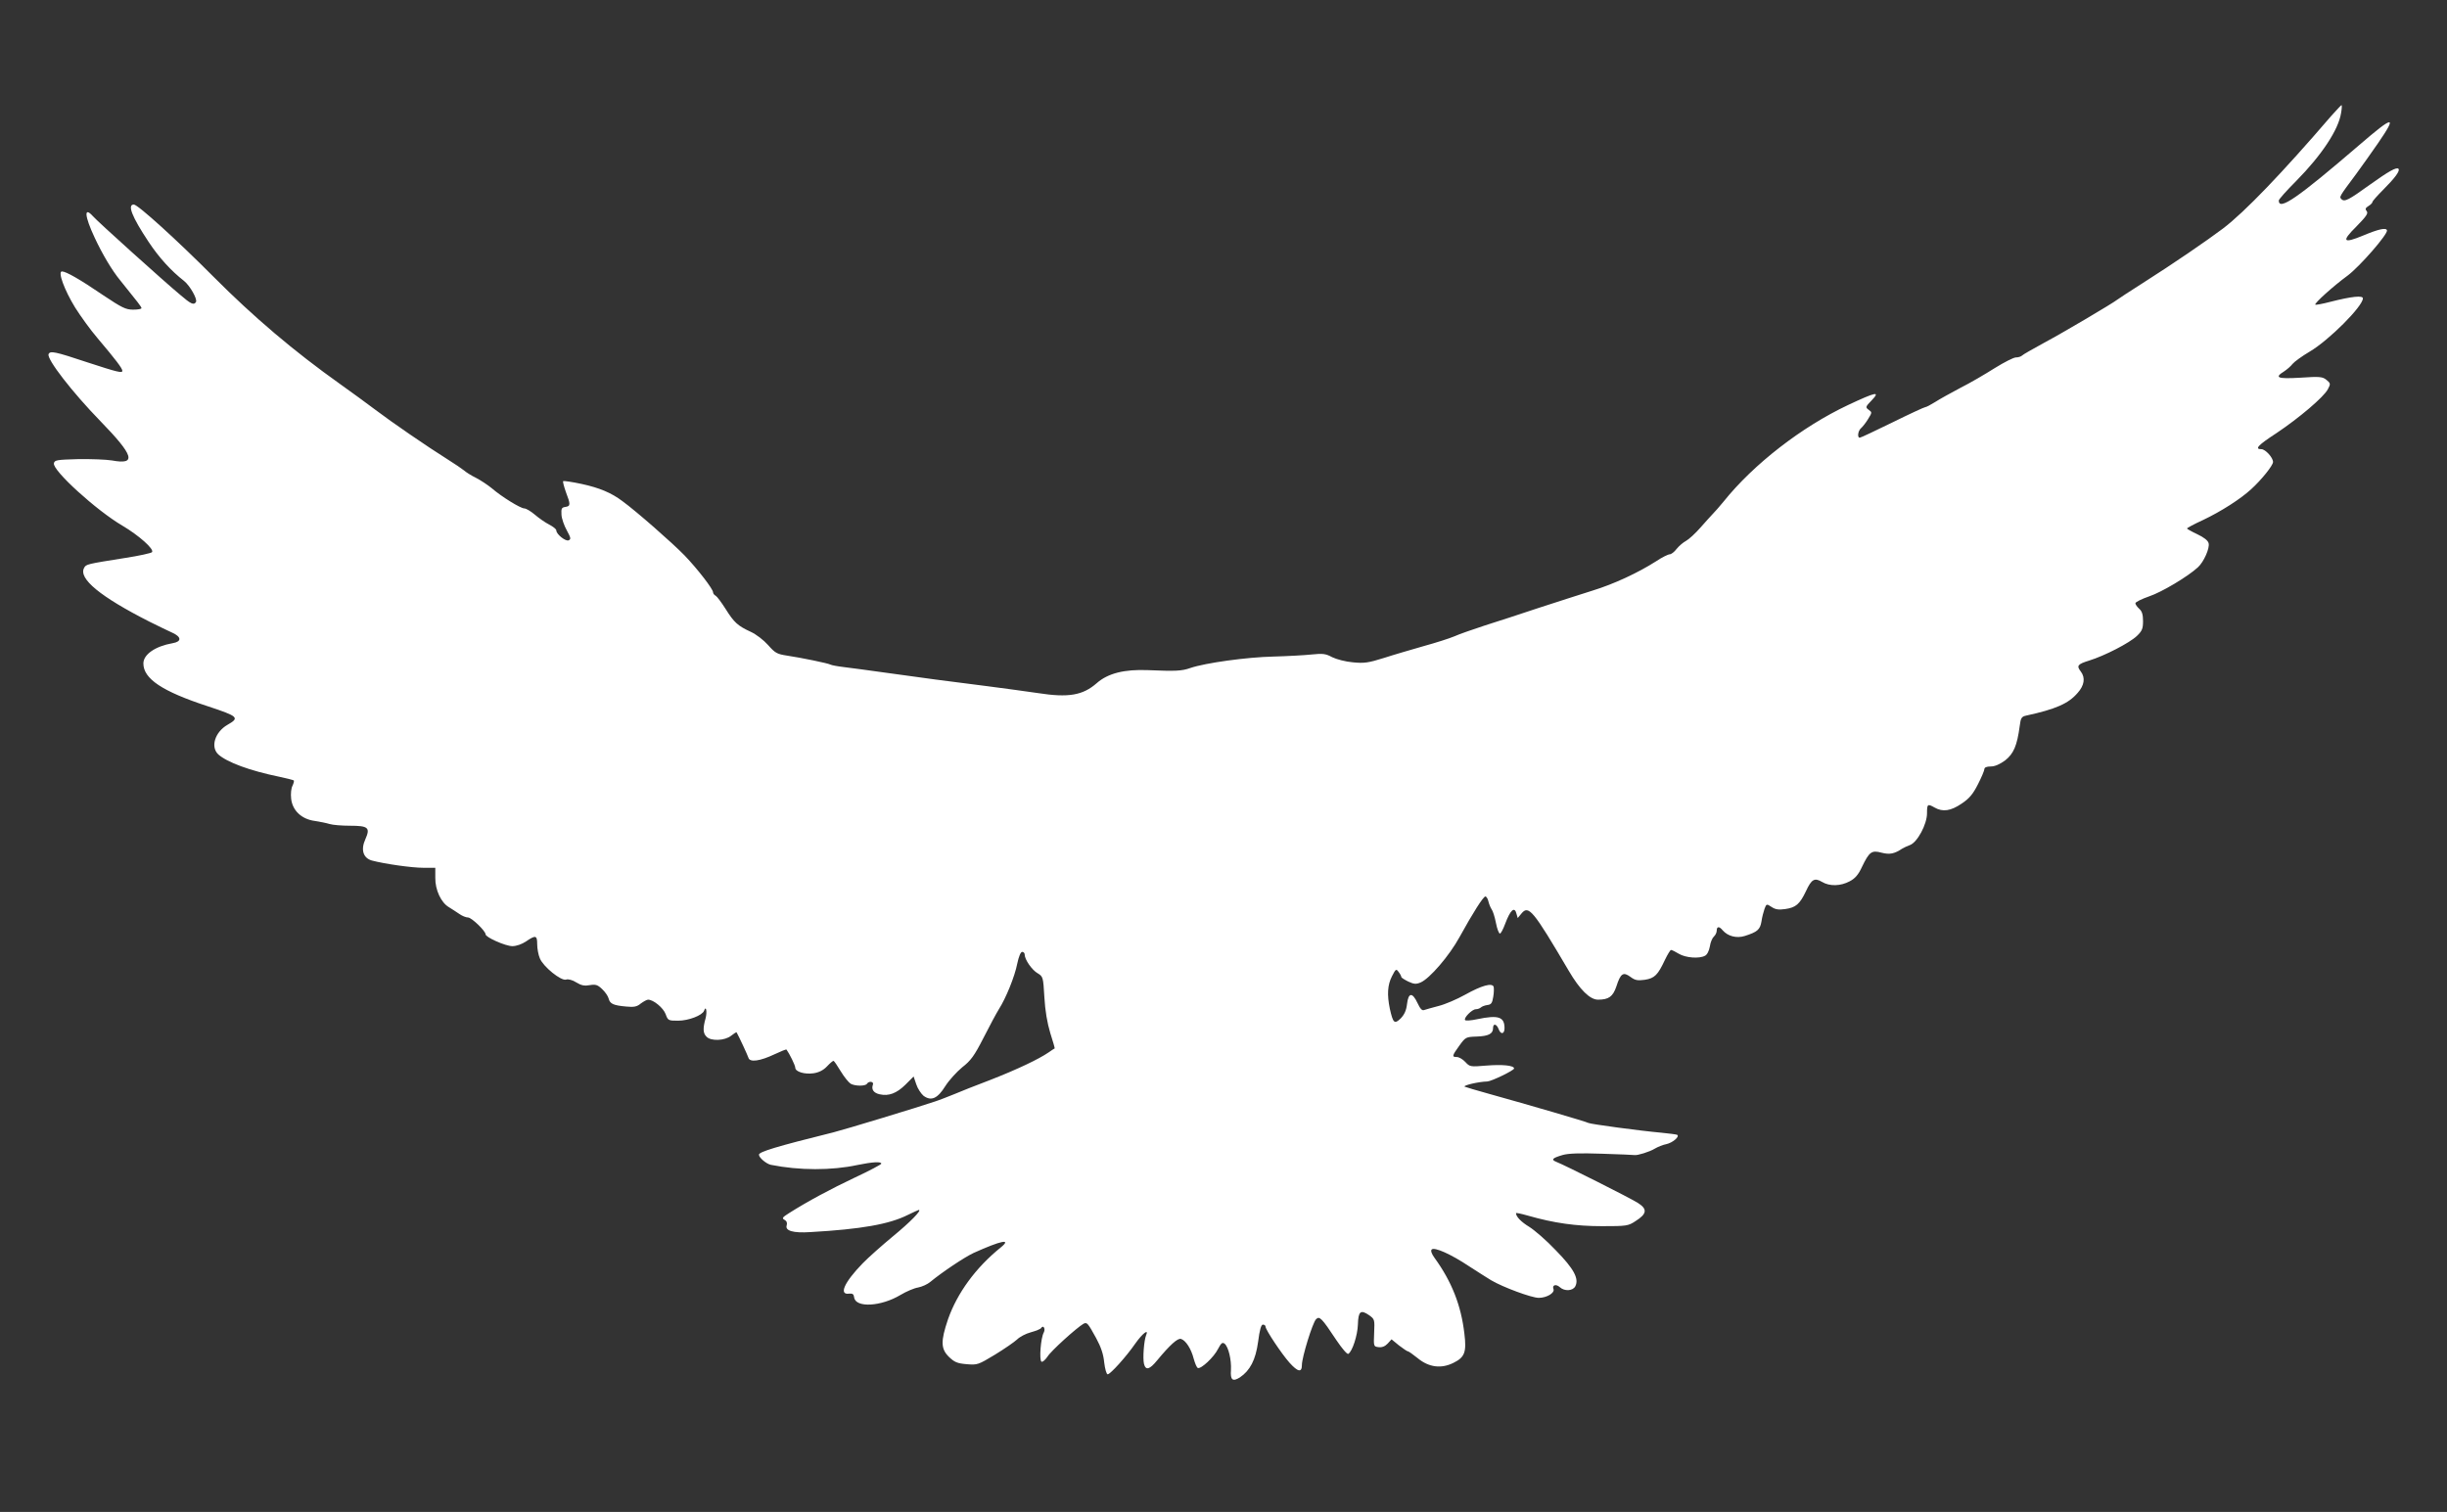
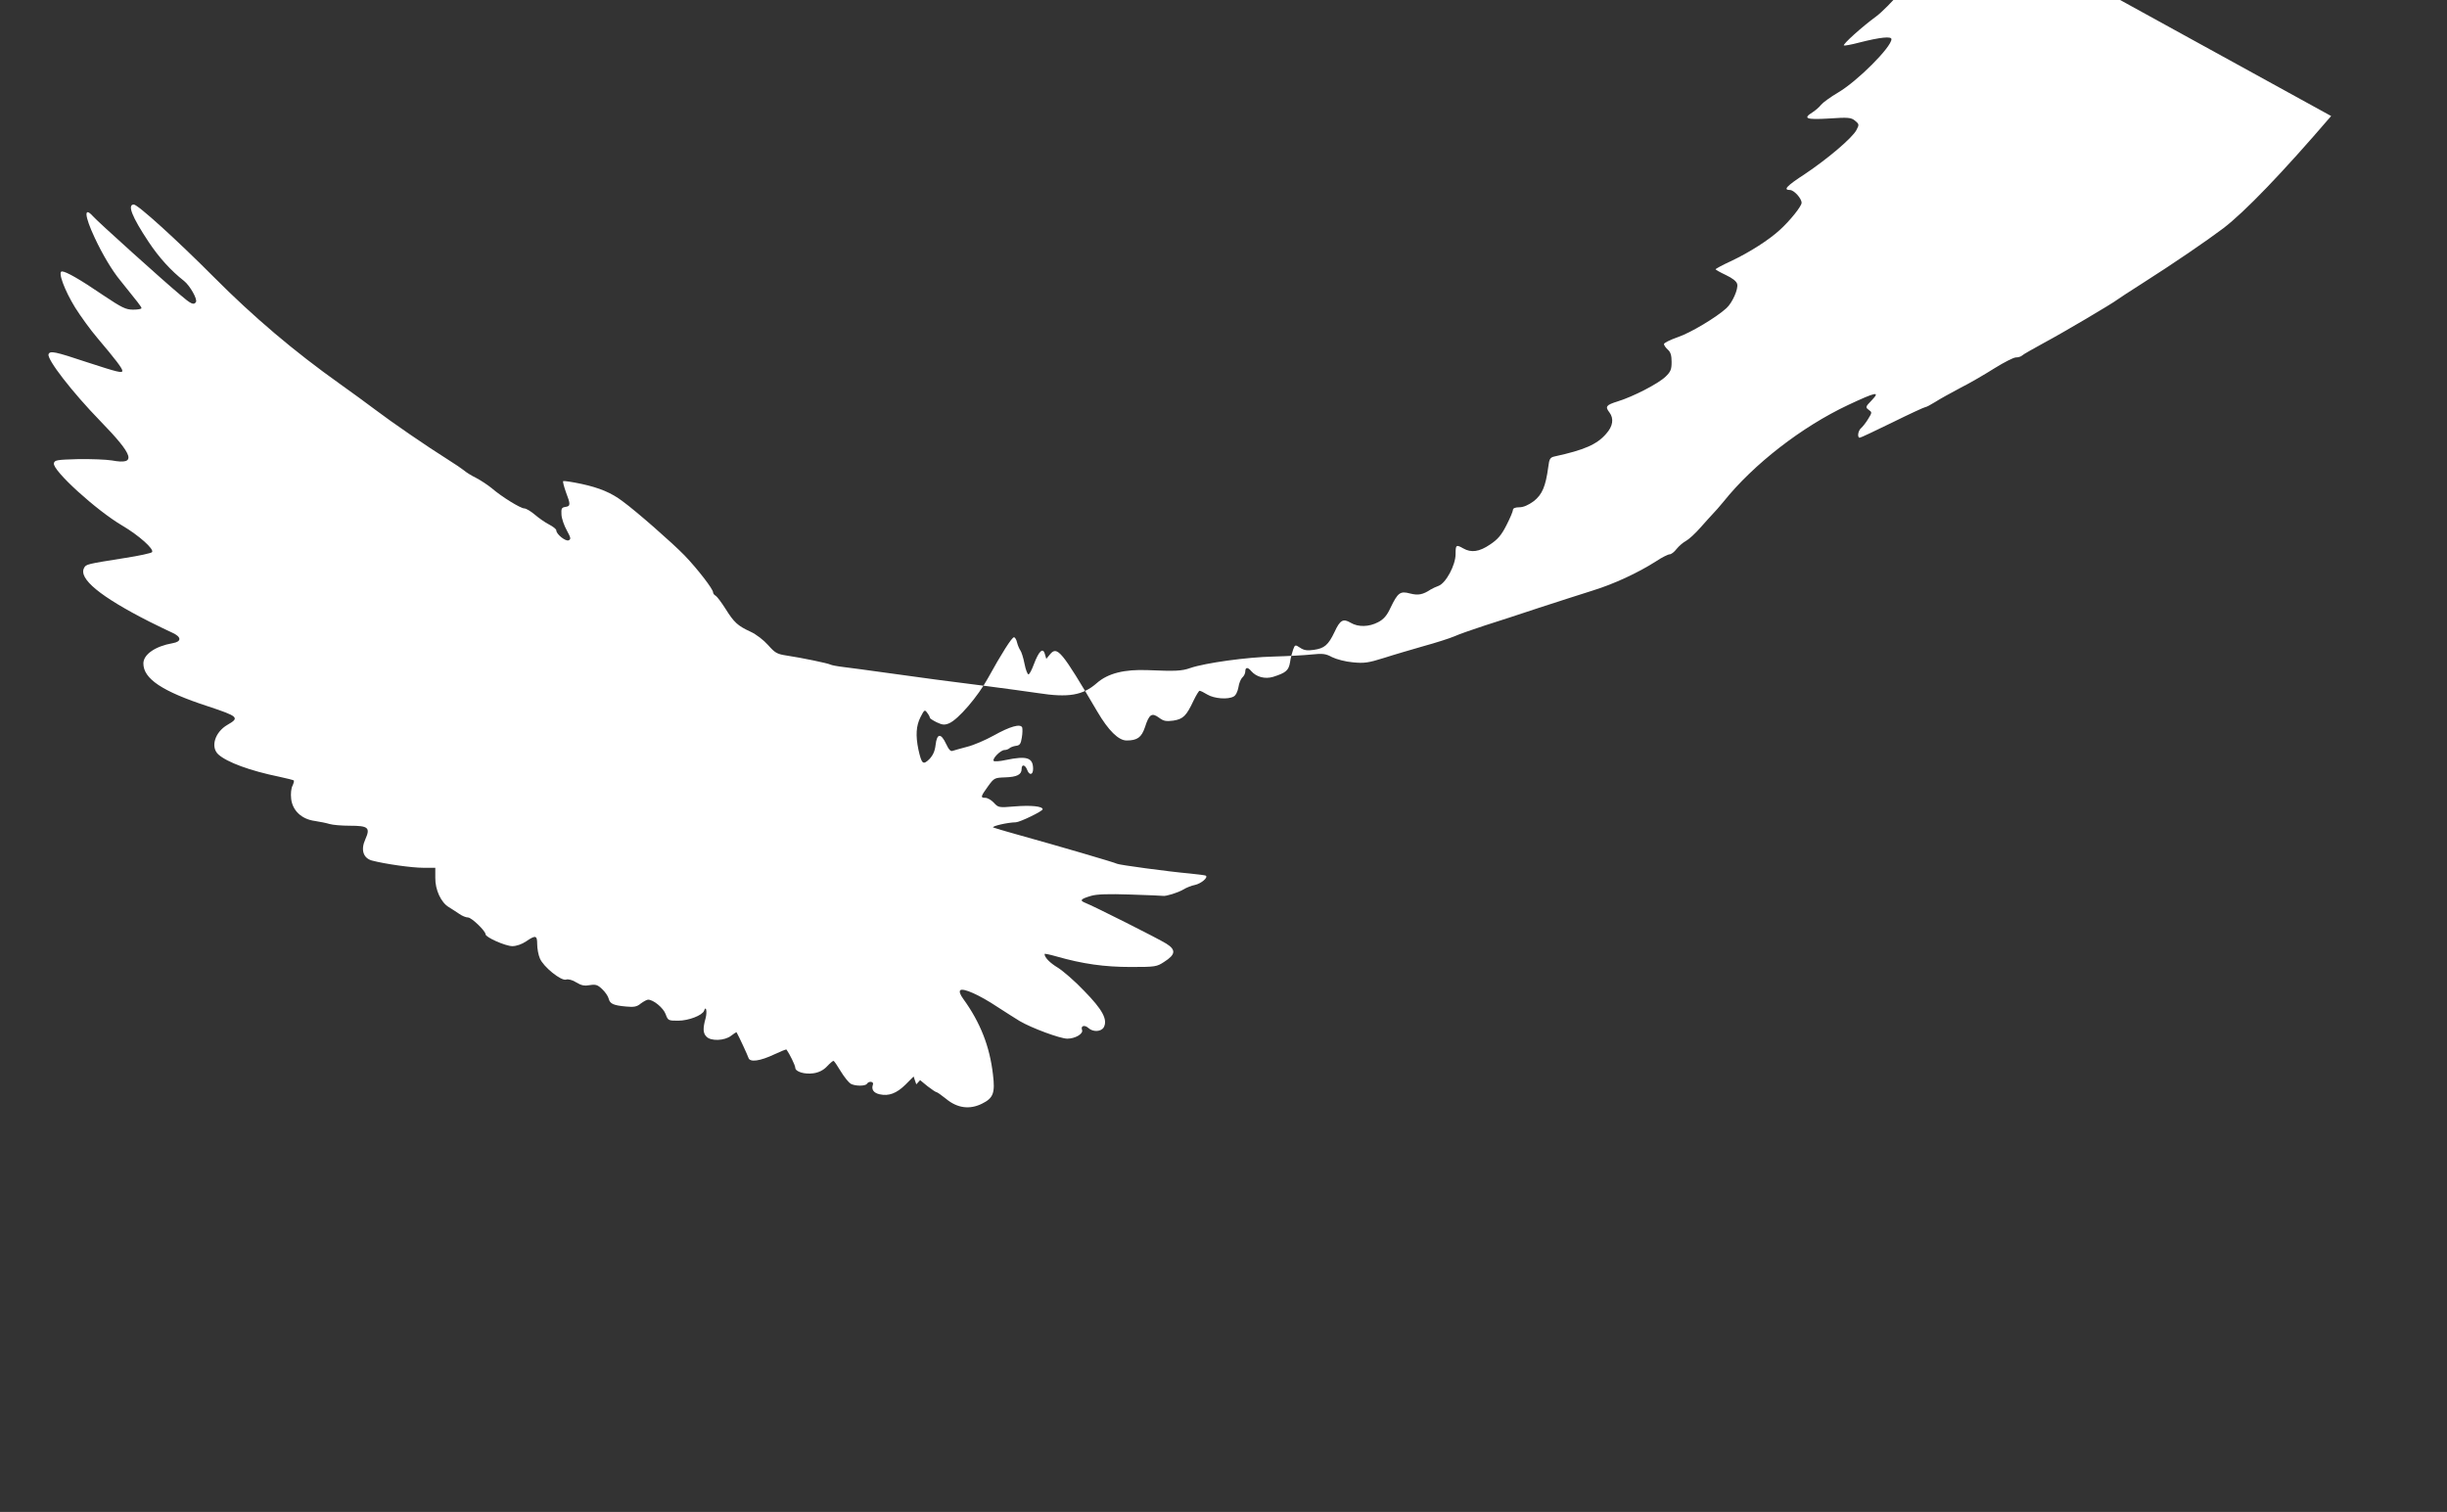
<svg xmlns="http://www.w3.org/2000/svg" version="1.0" width="1280pt" height="791pt" viewBox="0 0 1280 791" preserveAspectRatio="xMidYMid meet">
  <rect x="0" y="0" width="1280" height="791" fill="#333333" stroke="none" />
  <g transform="translate(0,791) scale(0.1,-0.1)" fill="#ffffff" stroke="none">
-     <path d="M12194 7303 c-255 -297 -452 -502 -565 -588 -85 -64 -260 -184 -419 -285 -69 -44 -129 -83 -135 -88 -24 -19 -279 -170 -380 -224 -60 -33 -114 -63 -119 -69 -6 -5 -19 -9 -31 -9 -12 0 -61 -25 -111 -56 -49 -31 -129 -78 -179 -103 -49 -26 -109 -59 -132 -74 -24 -15 -47 -27 -52 -27 -5 0 -83 -36 -172 -80 -90 -44 -166 -80 -171 -80 -14 0 -9 37 7 50 8 7 25 28 37 48 21 34 21 35 3 48 -18 13 -17 16 15 49 48 50 24 45 -123 -24 -242 -114 -494 -309 -651 -505 -21 -26 -47 -55 -56 -64 -9 -10 -39 -42 -65 -72 -26 -30 -61 -62 -76 -70 -15 -8 -37 -27 -49 -42 -12 -16 -28 -28 -36 -28 -8 0 -41 -16 -72 -37 -94 -60 -221 -119 -332 -153 -58 -18 -184 -59 -280 -90 -96 -32 -224 -74 -285 -93 -60 -20 -131 -44 -157 -56 -26 -11 -98 -34 -160 -51 -62 -18 -156 -45 -208 -62 -83 -26 -104 -29 -164 -23 -37 3 -86 16 -108 27 -33 18 -49 20 -106 14 -37 -4 -128 -9 -202 -11 -137 -3 -355 -33 -434 -60 -45 -16 -80 -17 -221 -11 -123 5 -209 -16 -268 -68 -73 -64 -148 -77 -308 -52 -57 8 -176 25 -264 36 -207 26 -344 44 -535 71 -85 12 -183 25 -216 29 -34 4 -65 10 -70 13 -12 7 -153 36 -227 47 -52 8 -62 13 -99 55 -23 26 -63 57 -92 70 -67 31 -86 48 -131 120 -21 33 -44 64 -51 68 -8 4 -14 12 -14 18 0 17 -80 121 -149 193 -61 63 -252 231 -325 284 -58 44 -121 70 -213 90 -51 11 -94 17 -97 15 -3 -3 4 -28 14 -57 25 -65 25 -74 -2 -78 -20 -3 -23 -8 -21 -41 1 -20 14 -57 28 -82 21 -39 23 -46 9 -52 -16 -6 -64 32 -64 52 0 7 -17 20 -38 31 -20 10 -54 34 -75 52 -20 17 -45 32 -54 32 -20 0 -119 61 -171 106 -21 17 -57 41 -82 54 -25 12 -53 30 -63 39 -11 9 -48 34 -83 56 -110 69 -296 197 -379 260 -44 33 -127 94 -185 135 -242 172 -454 352 -661 560 -192 193 -398 380 -419 380 -35 0 -10 -64 77 -195 55 -83 118 -152 186 -205 31 -25 71 -96 62 -110 -11 -18 -26 -11 -83 38 -82 68 -434 385 -456 411 -48 53 -44 1 9 -112 40 -86 91 -172 134 -224 91 -113 111 -138 111 -145 0 -5 -20 -8 -44 -8 -38 0 -58 10 -157 76 -120 82 -194 124 -215 124 -23 0 13 -98 69 -189 29 -46 81 -118 117 -160 94 -111 130 -158 130 -171 0 -13 -23 -8 -185 45 -168 56 -193 61 -201 42 -10 -26 125 -200 270 -349 177 -182 192 -231 62 -207 -30 5 -109 8 -177 7 -112 -3 -124 -5 -127 -22 -8 -37 223 -247 358 -326 85 -50 169 -124 155 -139 -5 -5 -68 -19 -140 -30 -202 -32 -205 -33 -215 -52 -31 -56 85 -151 341 -281 47 -23 101 -50 120 -58 49 -22 50 -47 2 -55 -91 -16 -153 -59 -153 -106 0 -80 98 -146 337 -224 160 -53 168 -60 103 -97 -66 -38 -90 -116 -48 -155 46 -41 164 -85 320 -117 38 -8 72 -17 75 -19 2 -3 -1 -15 -7 -28 -7 -13 -10 -41 -7 -68 7 -62 55 -107 124 -116 26 -4 61 -11 77 -16 16 -5 64 -9 106 -9 97 0 108 -10 81 -71 -25 -55 -11 -98 34 -111 68 -18 209 -38 269 -38 l63 0 0 -52 c-1 -63 30 -130 71 -154 15 -9 39 -25 54 -35 15 -11 36 -19 46 -19 19 0 92 -71 92 -88 0 -16 105 -62 140 -62 21 0 50 10 72 25 50 34 58 32 58 -15 0 -22 6 -56 14 -74 18 -44 111 -119 137 -111 11 4 34 -2 54 -15 26 -16 43 -19 70 -14 31 5 41 2 65 -21 16 -15 31 -37 34 -50 7 -27 25 -35 92 -41 40 -4 56 -1 76 16 15 11 32 20 38 20 28 0 80 -43 92 -76 12 -33 14 -34 65 -34 55 0 127 28 136 52 10 30 17 -4 8 -39 -15 -53 -14 -79 5 -97 23 -24 95 -21 128 5 15 12 28 20 29 18 15 -27 57 -118 62 -133 7 -25 60 -18 138 19 32 15 59 26 61 24 16 -22 46 -83 46 -95 0 -21 49 -36 96 -29 27 4 51 16 69 35 16 17 31 30 35 30 3 0 20 -25 38 -55 18 -30 42 -59 52 -65 24 -13 77 -13 85 0 10 16 38 12 31 -5 -9 -25 4 -43 35 -50 48 -11 89 5 135 50 l43 43 14 -41 c7 -22 25 -49 38 -60 40 -29 73 -15 114 51 19 30 59 74 88 98 45 35 63 59 112 155 32 63 68 130 80 149 37 58 83 171 96 238 8 38 18 62 26 62 7 0 13 -6 13 -14 0 -26 38 -81 68 -98 28 -17 29 -20 35 -125 4 -71 15 -135 31 -188 14 -43 24 -79 23 -80 -1 0 -15 -9 -32 -21 -51 -35 -164 -89 -305 -144 -74 -28 -160 -62 -190 -75 -30 -12 -75 -30 -100 -38 -78 -27 -477 -148 -530 -161 -298 -74 -390 -102 -390 -117 0 -16 39 -48 62 -53 149 -30 319 -30 453 -1 78 16 125 19 125 7 0 -4 -62 -37 -137 -72 -127 -60 -250 -126 -346 -187 -35 -22 -38 -27 -23 -35 11 -6 15 -16 11 -29 -9 -28 34 -41 124 -35 265 15 413 41 510 90 29 14 55 26 57 26 18 0 -46 -65 -135 -138 -58 -48 -130 -112 -159 -142 -96 -99 -126 -166 -70 -158 18 2 24 -3 26 -20 8 -55 140 -48 242 13 30 18 72 36 92 39 21 4 50 17 65 30 62 51 177 128 226 151 144 65 202 77 141 28 -130 -105 -227 -238 -275 -375 -39 -115 -38 -155 5 -197 28 -27 43 -34 92 -38 57 -5 61 -3 149 50 49 30 101 66 115 79 14 14 46 31 73 38 26 7 50 17 53 22 11 18 24 -3 14 -23 -16 -28 -25 -145 -12 -153 6 -3 19 9 31 26 18 30 151 150 188 172 19 10 23 5 67 -75 25 -46 38 -84 42 -127 4 -34 12 -62 18 -62 14 0 97 92 144 160 38 54 73 81 57 44 -11 -28 -18 -119 -11 -149 9 -36 29 -31 69 18 67 81 108 118 125 112 25 -8 53 -52 66 -103 7 -25 16 -47 22 -49 17 -6 84 57 105 99 17 32 23 37 35 28 20 -17 36 -84 33 -138 -4 -52 9 -62 47 -38 53 36 82 91 95 186 8 63 16 90 25 90 8 0 14 -5 14 -11 0 -16 84 -142 125 -188 44 -49 65 -53 65 -13 0 41 56 222 74 240 18 18 29 8 107 -110 29 -43 56 -75 62 -71 21 13 48 96 50 153 2 70 14 80 59 49 29 -21 29 -23 26 -93 -3 -70 -3 -71 24 -74 17 -2 33 4 47 19 l20 22 39 -32 c22 -17 43 -31 47 -31 4 0 26 -16 50 -35 59 -49 124 -57 188 -25 59 29 69 56 57 153 -17 147 -66 272 -156 396 -16 22 -21 38 -15 44 14 14 100 -24 196 -88 44 -29 96 -61 115 -73 63 -37 212 -92 249 -92 42 0 85 26 77 46 -8 21 13 28 33 10 25 -23 68 -20 81 4 21 40 -7 92 -102 189 -48 51 -111 105 -138 122 -43 26 -70 54 -70 72 0 3 28 -3 63 -13 136 -39 251 -55 387 -55 129 0 137 1 176 27 60 38 62 63 11 95 -43 27 -381 197 -425 214 -30 12 -23 20 31 36 30 9 90 11 207 7 91 -3 167 -6 170 -7 14 -3 79 17 105 33 17 10 44 21 61 24 33 7 72 40 57 49 -4 2 -42 7 -83 11 -112 10 -371 45 -381 51 -9 6 -310 94 -519 152 -68 19 -126 36 -129 38 -7 7 74 26 119 27 22 1 140 58 140 68 0 16 -62 22 -147 15 -82 -7 -85 -6 -108 19 -13 14 -33 26 -45 26 -26 0 -25 6 14 60 32 44 34 45 90 47 61 2 86 14 86 44 0 27 19 23 30 -7 11 -28 30 -24 30 7 0 59 -32 70 -142 47 -31 -7 -61 -9 -64 -5 -10 10 36 57 56 57 9 0 20 4 26 9 5 5 20 11 34 13 20 2 26 10 31 43 4 22 4 46 2 53 -9 21 -63 6 -149 -42 -43 -24 -106 -51 -139 -59 -33 -9 -67 -18 -75 -21 -11 -5 -21 6 -35 36 -27 58 -48 56 -55 -5 -4 -34 -14 -55 -33 -75 -33 -32 -40 -25 -57 51 -15 73 -12 124 11 169 20 39 22 41 35 23 8 -10 14 -22 14 -26 0 -4 16 -14 36 -24 30 -14 41 -15 65 -5 47 20 150 139 204 238 70 127 124 212 135 212 5 0 13 -12 16 -27 4 -16 12 -34 17 -41 6 -8 16 -39 22 -70 6 -32 16 -57 21 -56 5 0 17 23 27 50 28 75 50 94 60 52 l6 -21 19 23 c38 47 61 19 248 -299 58 -99 111 -151 153 -151 56 0 78 16 96 69 22 69 36 78 74 50 24 -18 37 -20 75 -15 51 8 68 25 105 104 14 29 28 52 32 52 5 0 23 -9 41 -20 35 -21 107 -27 137 -10 11 5 21 26 25 48 3 22 13 45 21 52 8 7 15 21 15 31 0 23 13 24 31 2 27 -31 72 -43 115 -30 66 21 81 33 88 76 3 22 11 52 16 66 10 27 11 27 37 10 19 -13 37 -16 71 -11 56 8 76 25 109 94 29 63 45 71 84 48 40 -24 97 -22 144 3 29 15 46 35 64 74 39 81 51 90 103 76 43 -11 67 -6 108 21 8 5 27 14 41 19 38 14 89 108 89 166 0 49 3 51 40 30 42 -24 84 -18 140 20 41 27 60 50 86 101 19 37 34 73 34 80 0 9 12 14 33 14 22 0 47 11 76 32 44 35 62 76 76 180 5 42 10 49 33 54 156 34 222 63 270 119 35 39 41 79 17 111 -24 31 -18 39 43 58 81 25 211 92 250 129 27 26 32 38 32 77 0 34 -5 52 -20 65 -11 10 -20 23 -20 29 0 6 32 22 72 36 66 22 203 104 255 152 31 28 63 101 56 126 -3 14 -25 31 -59 47 -30 14 -54 28 -54 30 0 3 37 23 83 44 95 45 198 111 253 162 53 48 114 124 114 142 0 23 -40 67 -61 67 -37 0 -18 21 79 84 118 79 248 189 269 230 15 28 14 31 -8 49 -20 16 -34 18 -136 11 -120 -7 -138 0 -85 33 15 10 35 27 44 39 10 12 50 41 89 64 102 60 279 238 279 279 0 16 -56 11 -170 -18 -41 -11 -77 -17 -79 -15 -7 6 95 98 169 152 64 48 212 218 206 237 -4 15 -43 7 -124 -27 -106 -44 -116 -32 -36 47 52 53 63 69 54 80 -9 11 -7 17 9 27 12 7 21 17 21 21 0 5 25 33 56 64 62 62 90 100 80 110 -10 10 -51 -13 -149 -83 -111 -80 -133 -92 -149 -76 -12 12 -14 10 77 132 30 41 82 114 115 162 101 147 82 145 -98 -10 -326 -280 -422 -346 -422 -291 0 6 41 52 91 102 133 135 221 267 235 356 4 23 5 41 2 41 -2 0 -26 -26 -54 -57z" />
+     <path d="M12194 7303 c-255 -297 -452 -502 -565 -588 -85 -64 -260 -184 -419 -285 -69 -44 -129 -83 -135 -88 -24 -19 -279 -170 -380 -224 -60 -33 -114 -63 -119 -69 -6 -5 -19 -9 -31 -9 -12 0 -61 -25 -111 -56 -49 -31 -129 -78 -179 -103 -49 -26 -109 -59 -132 -74 -24 -15 -47 -27 -52 -27 -5 0 -83 -36 -172 -80 -90 -44 -166 -80 -171 -80 -14 0 -9 37 7 50 8 7 25 28 37 48 21 34 21 35 3 48 -18 13 -17 16 15 49 48 50 24 45 -123 -24 -242 -114 -494 -309 -651 -505 -21 -26 -47 -55 -56 -64 -9 -10 -39 -42 -65 -72 -26 -30 -61 -62 -76 -70 -15 -8 -37 -27 -49 -42 -12 -16 -28 -28 -36 -28 -8 0 -41 -16 -72 -37 -94 -60 -221 -119 -332 -153 -58 -18 -184 -59 -280 -90 -96 -32 -224 -74 -285 -93 -60 -20 -131 -44 -157 -56 -26 -11 -98 -34 -160 -51 -62 -18 -156 -45 -208 -62 -83 -26 -104 -29 -164 -23 -37 3 -86 16 -108 27 -33 18 -49 20 -106 14 -37 -4 -128 -9 -202 -11 -137 -3 -355 -33 -434 -60 -45 -16 -80 -17 -221 -11 -123 5 -209 -16 -268 -68 -73 -64 -148 -77 -308 -52 -57 8 -176 25 -264 36 -207 26 -344 44 -535 71 -85 12 -183 25 -216 29 -34 4 -65 10 -70 13 -12 7 -153 36 -227 47 -52 8 -62 13 -99 55 -23 26 -63 57 -92 70 -67 31 -86 48 -131 120 -21 33 -44 64 -51 68 -8 4 -14 12 -14 18 0 17 -80 121 -149 193 -61 63 -252 231 -325 284 -58 44 -121 70 -213 90 -51 11 -94 17 -97 15 -3 -3 4 -28 14 -57 25 -65 25 -74 -2 -78 -20 -3 -23 -8 -21 -41 1 -20 14 -57 28 -82 21 -39 23 -46 9 -52 -16 -6 -64 32 -64 52 0 7 -17 20 -38 31 -20 10 -54 34 -75 52 -20 17 -45 32 -54 32 -20 0 -119 61 -171 106 -21 17 -57 41 -82 54 -25 12 -53 30 -63 39 -11 9 -48 34 -83 56 -110 69 -296 197 -379 260 -44 33 -127 94 -185 135 -242 172 -454 352 -661 560 -192 193 -398 380 -419 380 -35 0 -10 -64 77 -195 55 -83 118 -152 186 -205 31 -25 71 -96 62 -110 -11 -18 -26 -11 -83 38 -82 68 -434 385 -456 411 -48 53 -44 1 9 -112 40 -86 91 -172 134 -224 91 -113 111 -138 111 -145 0 -5 -20 -8 -44 -8 -38 0 -58 10 -157 76 -120 82 -194 124 -215 124 -23 0 13 -98 69 -189 29 -46 81 -118 117 -160 94 -111 130 -158 130 -171 0 -13 -23 -8 -185 45 -168 56 -193 61 -201 42 -10 -26 125 -200 270 -349 177 -182 192 -231 62 -207 -30 5 -109 8 -177 7 -112 -3 -124 -5 -127 -22 -8 -37 223 -247 358 -326 85 -50 169 -124 155 -139 -5 -5 -68 -19 -140 -30 -202 -32 -205 -33 -215 -52 -31 -56 85 -151 341 -281 47 -23 101 -50 120 -58 49 -22 50 -47 2 -55 -91 -16 -153 -59 -153 -106 0 -80 98 -146 337 -224 160 -53 168 -60 103 -97 -66 -38 -90 -116 -48 -155 46 -41 164 -85 320 -117 38 -8 72 -17 75 -19 2 -3 -1 -15 -7 -28 -7 -13 -10 -41 -7 -68 7 -62 55 -107 124 -116 26 -4 61 -11 77 -16 16 -5 64 -9 106 -9 97 0 108 -10 81 -71 -25 -55 -11 -98 34 -111 68 -18 209 -38 269 -38 l63 0 0 -52 c-1 -63 30 -130 71 -154 15 -9 39 -25 54 -35 15 -11 36 -19 46 -19 19 0 92 -71 92 -88 0 -16 105 -62 140 -62 21 0 50 10 72 25 50 34 58 32 58 -15 0 -22 6 -56 14 -74 18 -44 111 -119 137 -111 11 4 34 -2 54 -15 26 -16 43 -19 70 -14 31 5 41 2 65 -21 16 -15 31 -37 34 -50 7 -27 25 -35 92 -41 40 -4 56 -1 76 16 15 11 32 20 38 20 28 0 80 -43 92 -76 12 -33 14 -34 65 -34 55 0 127 28 136 52 10 30 17 -4 8 -39 -15 -53 -14 -79 5 -97 23 -24 95 -21 128 5 15 12 28 20 29 18 15 -27 57 -118 62 -133 7 -25 60 -18 138 19 32 15 59 26 61 24 16 -22 46 -83 46 -95 0 -21 49 -36 96 -29 27 4 51 16 69 35 16 17 31 30 35 30 3 0 20 -25 38 -55 18 -30 42 -59 52 -65 24 -13 77 -13 85 0 10 16 38 12 31 -5 -9 -25 4 -43 35 -50 48 -11 89 5 135 50 l43 43 14 -41 l20 22 39 -32 c22 -17 43 -31 47 -31 4 0 26 -16 50 -35 59 -49 124 -57 188 -25 59 29 69 56 57 153 -17 147 -66 272 -156 396 -16 22 -21 38 -15 44 14 14 100 -24 196 -88 44 -29 96 -61 115 -73 63 -37 212 -92 249 -92 42 0 85 26 77 46 -8 21 13 28 33 10 25 -23 68 -20 81 4 21 40 -7 92 -102 189 -48 51 -111 105 -138 122 -43 26 -70 54 -70 72 0 3 28 -3 63 -13 136 -39 251 -55 387 -55 129 0 137 1 176 27 60 38 62 63 11 95 -43 27 -381 197 -425 214 -30 12 -23 20 31 36 30 9 90 11 207 7 91 -3 167 -6 170 -7 14 -3 79 17 105 33 17 10 44 21 61 24 33 7 72 40 57 49 -4 2 -42 7 -83 11 -112 10 -371 45 -381 51 -9 6 -310 94 -519 152 -68 19 -126 36 -129 38 -7 7 74 26 119 27 22 1 140 58 140 68 0 16 -62 22 -147 15 -82 -7 -85 -6 -108 19 -13 14 -33 26 -45 26 -26 0 -25 6 14 60 32 44 34 45 90 47 61 2 86 14 86 44 0 27 19 23 30 -7 11 -28 30 -24 30 7 0 59 -32 70 -142 47 -31 -7 -61 -9 -64 -5 -10 10 36 57 56 57 9 0 20 4 26 9 5 5 20 11 34 13 20 2 26 10 31 43 4 22 4 46 2 53 -9 21 -63 6 -149 -42 -43 -24 -106 -51 -139 -59 -33 -9 -67 -18 -75 -21 -11 -5 -21 6 -35 36 -27 58 -48 56 -55 -5 -4 -34 -14 -55 -33 -75 -33 -32 -40 -25 -57 51 -15 73 -12 124 11 169 20 39 22 41 35 23 8 -10 14 -22 14 -26 0 -4 16 -14 36 -24 30 -14 41 -15 65 -5 47 20 150 139 204 238 70 127 124 212 135 212 5 0 13 -12 16 -27 4 -16 12 -34 17 -41 6 -8 16 -39 22 -70 6 -32 16 -57 21 -56 5 0 17 23 27 50 28 75 50 94 60 52 l6 -21 19 23 c38 47 61 19 248 -299 58 -99 111 -151 153 -151 56 0 78 16 96 69 22 69 36 78 74 50 24 -18 37 -20 75 -15 51 8 68 25 105 104 14 29 28 52 32 52 5 0 23 -9 41 -20 35 -21 107 -27 137 -10 11 5 21 26 25 48 3 22 13 45 21 52 8 7 15 21 15 31 0 23 13 24 31 2 27 -31 72 -43 115 -30 66 21 81 33 88 76 3 22 11 52 16 66 10 27 11 27 37 10 19 -13 37 -16 71 -11 56 8 76 25 109 94 29 63 45 71 84 48 40 -24 97 -22 144 3 29 15 46 35 64 74 39 81 51 90 103 76 43 -11 67 -6 108 21 8 5 27 14 41 19 38 14 89 108 89 166 0 49 3 51 40 30 42 -24 84 -18 140 20 41 27 60 50 86 101 19 37 34 73 34 80 0 9 12 14 33 14 22 0 47 11 76 32 44 35 62 76 76 180 5 42 10 49 33 54 156 34 222 63 270 119 35 39 41 79 17 111 -24 31 -18 39 43 58 81 25 211 92 250 129 27 26 32 38 32 77 0 34 -5 52 -20 65 -11 10 -20 23 -20 29 0 6 32 22 72 36 66 22 203 104 255 152 31 28 63 101 56 126 -3 14 -25 31 -59 47 -30 14 -54 28 -54 30 0 3 37 23 83 44 95 45 198 111 253 162 53 48 114 124 114 142 0 23 -40 67 -61 67 -37 0 -18 21 79 84 118 79 248 189 269 230 15 28 14 31 -8 49 -20 16 -34 18 -136 11 -120 -7 -138 0 -85 33 15 10 35 27 44 39 10 12 50 41 89 64 102 60 279 238 279 279 0 16 -56 11 -170 -18 -41 -11 -77 -17 -79 -15 -7 6 95 98 169 152 64 48 212 218 206 237 -4 15 -43 7 -124 -27 -106 -44 -116 -32 -36 47 52 53 63 69 54 80 -9 11 -7 17 9 27 12 7 21 17 21 21 0 5 25 33 56 64 62 62 90 100 80 110 -10 10 -51 -13 -149 -83 -111 -80 -133 -92 -149 -76 -12 12 -14 10 77 132 30 41 82 114 115 162 101 147 82 145 -98 -10 -326 -280 -422 -346 -422 -291 0 6 41 52 91 102 133 135 221 267 235 356 4 23 5 41 2 41 -2 0 -26 -26 -54 -57z" />
  </g>
</svg>